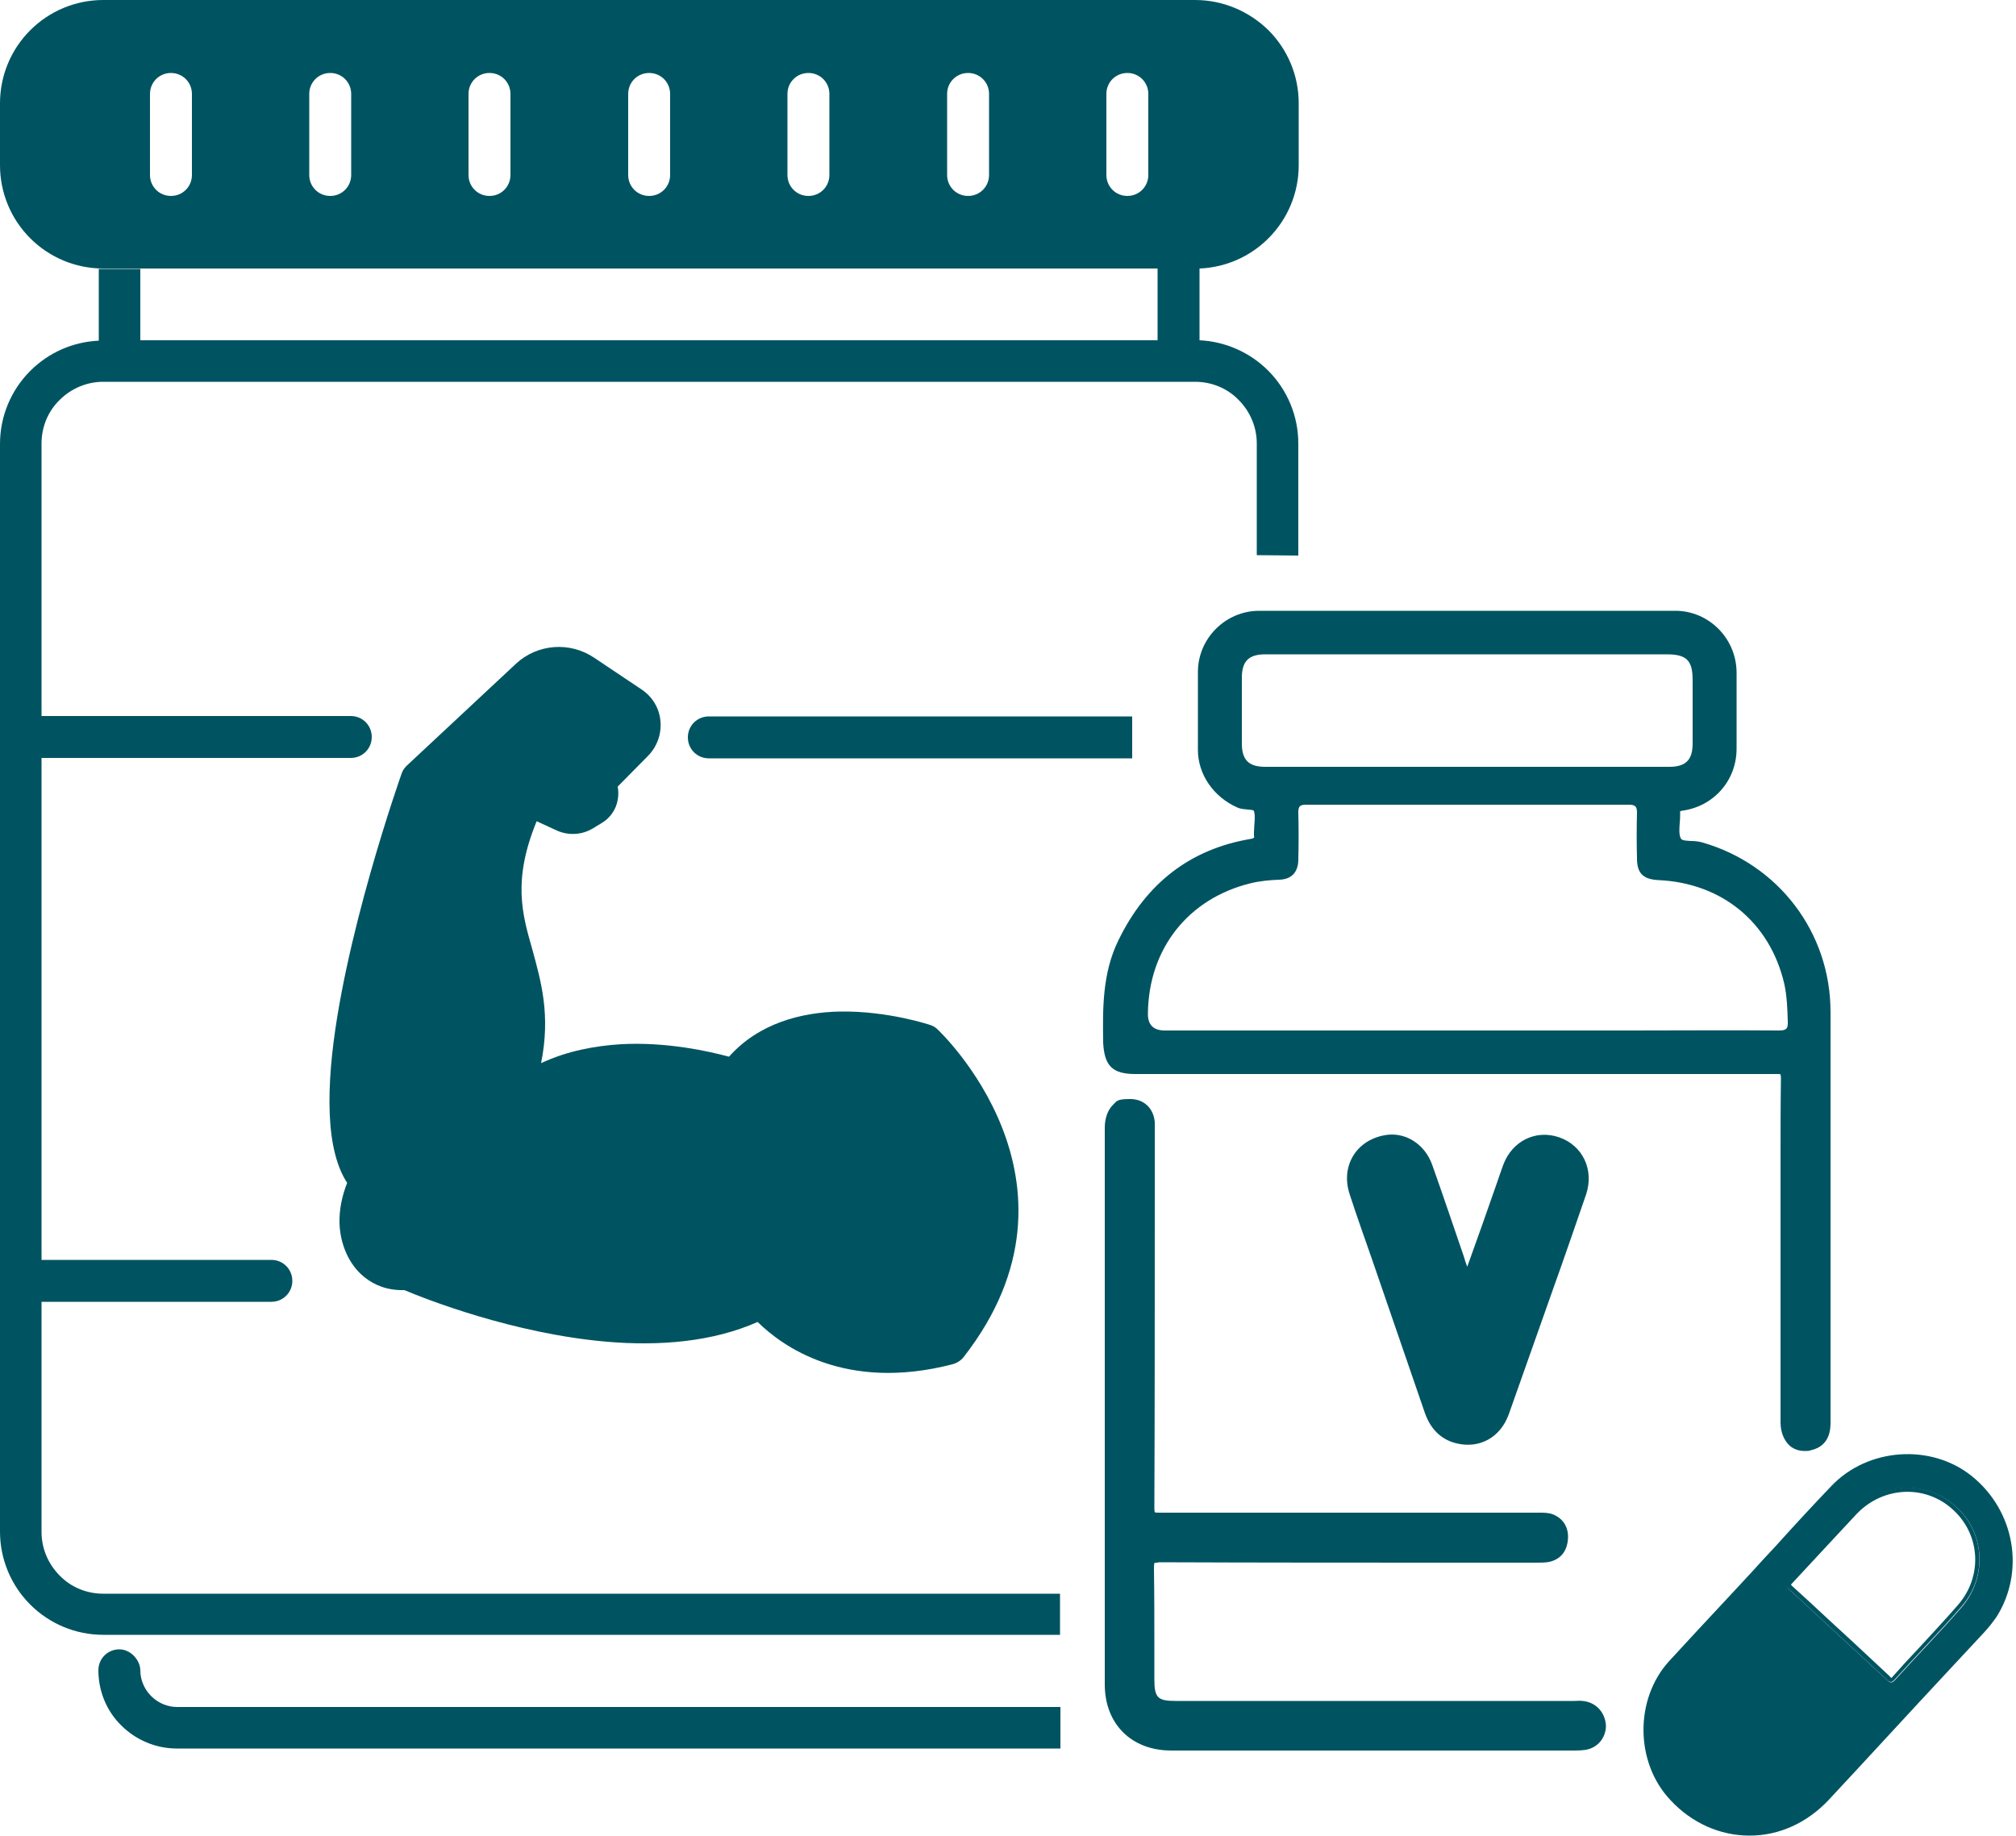
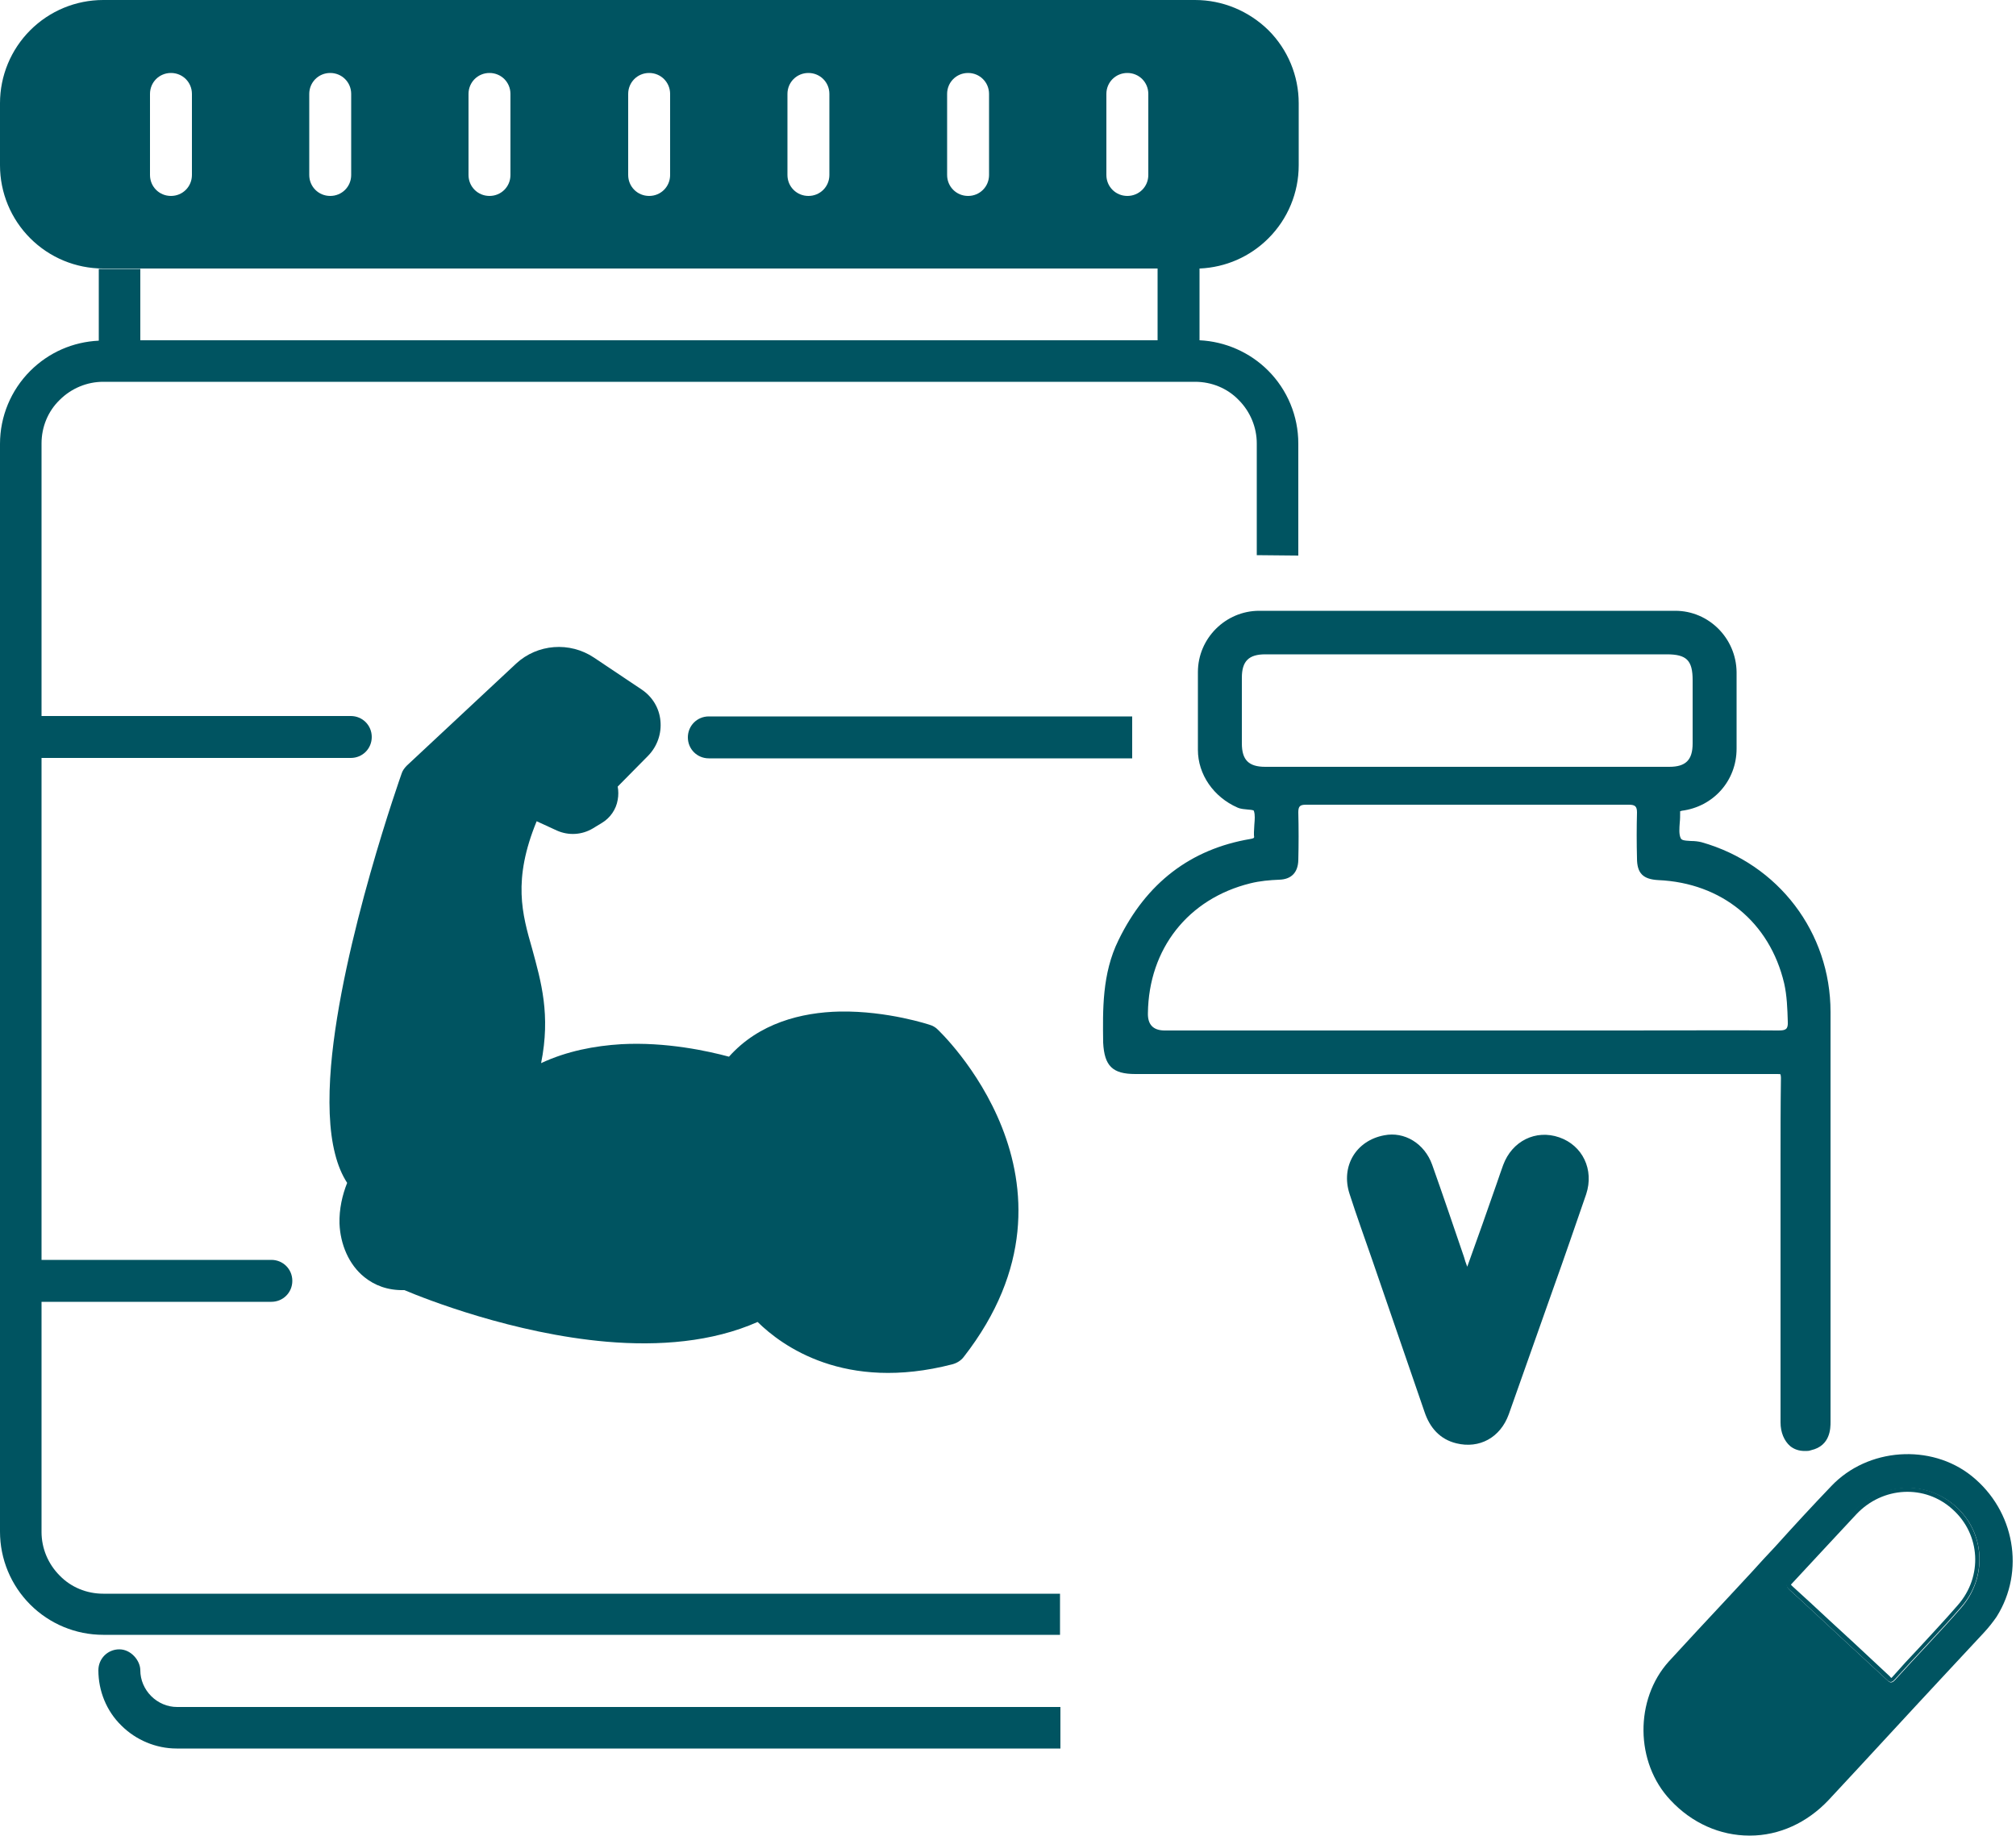
<svg xmlns="http://www.w3.org/2000/svg" id="iconsousvide" version="1.1" viewBox="0 0 500 455.4">
  <defs>
    <style>
      .cls-1 {
        fill: #005461;
        stroke-width: 0px;
      }
    </style>
  </defs>
  <path class="cls-1" d="M130.6,307.4s26.3,8.8,47.7-3.1c2.5-1.4,3.4-4.5,2-7s-4.5-3.4-7-2c-17.6,9.9-39.3,2.4-39.3,2.4-2.7-.9-5.6.5-6.6,3.2-.9,2.7.5,5.6,3.2,6.5Z" />
  <path class="cls-1" d="M280.8,187.4v-9.7h-105c-2.9,0-5.2,2.3-5.2,5.2s2.3,5.2,5.2,5.2h105v-.7Z" />
  <path class="cls-1" d="M84.2,303.5c.2,5.1,2.3,10.2,6.2,13.3,2.5,2,5.7,3.3,9.9,3.2,5.2,2.2,27,10.8,50.2,12.8,12.9,1.1,26.1.1,37.4-4.9,6,5.9,21.6,17.4,48.3,10.5,1.1-.3,2.1-.9,2.8-1.8,34-43.6-6.5-81.3-6.5-81.3-.5-.5-1.2-.9-1.9-1.1,0,0-10.4-3.5-22.3-3.3-9.6.2-20.1,2.9-27.5,11.2-5.2-1.4-15.6-3.7-26.7-3.1-6.6.4-13.5,1.7-19.9,4.7,2.4-12,0-20.2-2.2-28.3-2.5-8.7-4.9-17.1,1.1-31.7l5,2.3c2.9,1.3,6.2,1.1,8.9-.5l2.3-1.4c2-1.2,3.5-3.3,3.9-5.7.2-1.1.2-2.2,0-3.3l7.6-7.7c2.2-2.3,3.3-5.4,3-8.6-.3-3.2-2-6-4.7-7.8l-11.8-7.9c-6-4-14-3.4-19.3,1.5l-27.1,25.3c-.6.6-1.1,1.3-1.3,2,0,0-14.9,41.9-17.5,72.5-.7,8.4-.5,16,1,21.8.7,2.8,1.7,5.2,3,7.2-1.2,3-2,6.5-1.9,10.1Z" />
  <path class="cls-1" d="M262.9,405.6v-10.3H25.6c-4.1,0-8-1.6-10.8-4.5-2.9-2.9-4.5-6.8-4.5-10.8v-57.1h57c2.9,0,5.2-2.3,5.2-5.2s-2.3-5.2-5.2-5.2H10.3v-124.5h76.7c2.9,0,5.2-2.3,5.2-5.2s-2.3-5.2-5.2-5.2H10.3v-67.6c0-4.1,1.6-8,4.5-10.8,2.9-2.9,6.8-4.5,10.8-4.5h270.8c4.1,0,8,1.6,10.8,4.5,2.9,2.9,4.5,6.8,4.5,10.8v27.7c3.4,0,6.9.1,10.3.1v-27.8c0-6.8-2.7-13.3-7.5-18.1-4.5-4.5-10.6-7.2-17-7.5v-17.8h-10.4v17.8H34.8v-17.7h-10.3v17.8c-6.4.3-12.4,2.9-17,7.5-4.8,4.8-7.5,11.3-7.5,18.1v269.8c0,6.8,2.7,13.3,7.5,18.1,4.8,4.8,11.3,7.5,18.1,7.5h237.3Z" />
  <path class="cls-1" d="M43.9,423.4c-2.4,0-4.7-1-6.4-2.7s-2.7-4-2.7-6.4-2.3-5.2-5.2-5.2-5.2,2.3-5.2,5.2c0,5.1,2,10.1,5.7,13.7,3.6,3.6,8.6,5.7,13.7,5.7h219.2v-10.3H43.9Z" />
  <path class="cls-1" d="M297.6,66.6c6.4-.3,12.4-2.9,17-7.5,4.8-4.8,7.5-11.3,7.5-18.1v-15.4c0-6.8-2.7-13.3-7.5-18.1C309.7,2.7,303.2,0,296.4,0H25.6C18.8,0,12.3,2.7,7.5,7.5,2.7,12.3,0,18.8,0,25.6v15.4c0,6.8,2.7,13.3,7.5,18.1,4.8,4.8,11.3,7.5,18.1,7.5h272ZM47.6,43.4c0,2.9-2.3,5.2-5.2,5.2s-5.2-2.3-5.2-5.2v-20.1c0-2.9,2.3-5.2,5.2-5.2s5.2,2.3,5.2,5.2v20.1ZM87.1,43.4c0,2.9-2.3,5.2-5.2,5.2s-5.2-2.3-5.2-5.2v-20.1c0-2.9,2.3-5.2,5.2-5.2s5.2,2.3,5.2,5.2v20.1ZM126.6,43.4c0,2.9-2.3,5.2-5.2,5.2s-5.2-2.3-5.2-5.2v-20.1c0-2.9,2.3-5.2,5.2-5.2s5.2,2.3,5.2,5.2v20.1ZM166.2,43.4c0,2.9-2.3,5.2-5.2,5.2s-5.2-2.3-5.2-5.2v-20.1c0-2.9,2.3-5.2,5.2-5.2s5.2,2.3,5.2,5.2v20.1ZM205.7,43.4c0,2.9-2.3,5.2-5.2,5.2s-5.2-2.3-5.2-5.2v-20.1c0-2.9,2.3-5.2,5.2-5.2s5.2,2.3,5.2,5.2v20.1ZM245.3,43.4c0,2.9-2.3,5.2-5.2,5.2s-5.2-2.3-5.2-5.2v-20.1c0-2.9,2.3-5.2,5.2-5.2s5.2,2.3,5.2,5.2v20.1ZM284.8,43.4c0,2.9-2.3,5.2-5.2,5.2s-5.2-2.3-5.2-5.2v-20.1c0-2.9,2.3-5.2,5.2-5.2s5.2,2.3,5.2,5.2v20.1Z" />
  <path class="cls-1" d="M281.6,266.4h159.1c.6,0,.8,0,.9.1,0,.1.1.4.1.9-.1,6.9-.1,13.8-.1,20.6v64.8c0,2.5.9,4.6,2.4,5.9,1,.8,2.2,1.2,3.6,1.2s1.1-.1,1.6-.2c4.8-1.1,4.8-5.5,4.8-7v-101.7c0-19.7-12.9-36.7-32-42.1-.8-.2-1.7-.3-2.6-.3-1.8-.1-2.4-.2-2.6-.8-.4-.9-.3-2.3-.2-3.7.1-.9.1-1.8.1-2.7v-.2c.1,0,.2,0,.4-.1,7.8-1,13.6-7.4,13.6-15.4v-19c-.1-8.4-6.9-15.2-15.2-15.2h-103.2c-8.3,0-15.2,6.8-15.2,15.2v19.3c0,6.1,3.9,11.7,9.8,14.3.9.4,1.8.4,2.6.5,1.3.1,1.5.2,1.5.4.3.9.2,2.1.1,3.3,0,.6-.1,1.3-.1,1.9h0v.8c.1.4,0,.6,0,.6,0,0-.2.2-.9.3-14.8,2.5-25.8,10.9-32.7,25.1-4.1,8.3-3.9,17.4-3.8,25.4.3,5.8,2.3,7.8,8,7.8ZM308,184.4v-16.3c0-4.1,1.7-5.8,5.8-5.8h99.6c4.9,0,6.4,1.5,6.4,6.4v15.7c0,4.1-1.7,5.8-5.8,5.8h-100.2c-4.1,0-5.8-1.7-5.8-5.8ZM284.7,251.3c.2-16,10-28.4,25.4-32.2,2.4-.6,4.8-.8,7.2-.9,3-.1,4.6-1.8,4.7-4.8.1-4,.1-8,0-11.9,0-1.5.4-1.9,1.9-1.9h80.1c1.5,0,2,.4,2,1.9-.1,3.8-.1,7.6,0,11.4,0,3.7,1.5,5.2,5.3,5.4,15.7.7,27.6,10.4,31.2,25.6.7,3.1.8,6.3.9,9.5.1,1.9-.5,2.2-2.3,2.2-12.2-.1-24.5,0-36.7,0h-115.7q-4.1-.1-4-4.3Z" />
-   <path class="cls-1" d="M392.5,421.9c-.7-.1-1.4,0-2,0h-98.9c-4.5,0-5.3-.8-5.3-5.4v-7.8c0-6.4,0-13.1-.1-19.7,0-1,.1-1.3.1-1.3,0,0,.3-.1,1.3-.2,24.9.1,50.1.1,74.6.1h18.8c.9,0,1.8,0,2.7-.1,2.8-.4,4.7-2.2,5.1-5.1.5-3.2-.9-5.7-3.7-6.8-1.1-.4-2.2-.4-3.2-.4h-94.4c-.9,0-1.2-.1-1.1-.1,0,0-.1-.2-.1-1.2.1-25,.1-50.4.1-75v-20.6c-.3-3.4-2.7-5.7-6.1-5.7s-3.3.5-4.4,1.6-1.9,3.1-1.9,5.5v138.1c0,9.8,6.6,16.4,16.5,16.4h99.6c.8,0,1.7,0,2.5-.1,3.3-.2,5.7-2.8,5.7-6.1-.2-3.3-2.5-5.8-5.8-6.1Z" />
  <path class="cls-1" d="M489,366.1c-10.1-8.1-25.8-7-34.8,2.5-4.7,4.9-9.4,10-13.9,15-2,2.1-4,4.3-5.9,6.4-2.1,2.3-4.3,4.6-6.5,7-4.6,4.9-9.4,10.1-14,15.1-8.5,9.4-8.4,25.1.4,34.4,5.3,5.7,12.3,8.8,19.6,8.8h.1c7.3,0,14.2-3.2,19.5-8.8,9.7-10.4,19.3-20.9,29-31.3l9.5-10.2c1.3-1.4,2.3-2.7,3.2-4,7.1-11.3,4.5-26.3-6.2-34.9ZM486.4,398.8c-5.3,6.1-11,11.9-16.4,17.9-.9,1-1.4.6-2.1-.1-4-3.7-8-7.4-12-11.1s-8-7.5-12-11.1c-.9-.9-1-1.3-.1-2.3,5.3-5.7,10.6-11.4,15.9-17.1,7-7.4,18-7.9,25.4-1.3,7.2,6.4,7.9,17.5,1.3,25.1Z" />
  <path class="cls-1" d="M485,373.6c-7.4-6.6-18.4-6.1-25.4,1.3-5.3,5.7-10.6,11.4-15.9,17.1-.9.9-.9,1.4.1,2.3,4.1,3.7,8,7.4,12,11.1s8,7.4,12,11.1c.7.7,1.2,1.1,2.1.1,5.4-6,11.1-11.8,16.4-17.9,6.7-7.5,6-18.6-1.3-25.1ZM485.6,398.1c-3.2,3.7-6.6,7.3-9.8,10.8-2.2,2.3-4.4,4.7-6.5,7.1l-.2.2c-.1-.1-.3-.2-.4-.4-3-2.8-5.9-5.5-8.9-8.3l-6.3-5.8c-2.9-2.7-5.9-5.5-8.9-8.2l-.4-.4c0-.1.1-.2.3-.4,2.6-2.8,5.2-5.6,7.8-8.4,2.7-2.9,5.4-5.8,8.1-8.7,6.5-6.9,17-7.5,23.9-1.2,6.9,6.2,7.5,16.6,1.3,23.7Z" />
  <path class="cls-1" d="M386.7,282.1c-5.8-2-11.7.9-13.9,6.9-.5,1.4-1,2.8-1.5,4.3-2.4,6.9-4.8,13.7-7.4,20.9-.4-1-.6-1.7-.8-2.4-2.6-7.6-5.2-15.3-7.9-22.9-1.9-5.3-6.9-8.3-11.9-7.3-7,1.3-10.8,7.7-8.6,14.5,1.8,5.6,3.8,11.1,5.7,16.6,4.3,12.5,8.6,25,12.9,37.5,1.3,3.9,3.8,6.8,7.9,7.8,5.7,1.4,10.9-1.4,13-7.2,3.7-10.4,7.3-20.7,11-31.1,2.8-7.8,5.5-15.7,8.2-23.5,2-6.1-.9-12.1-6.7-14.1Z" />
</svg>